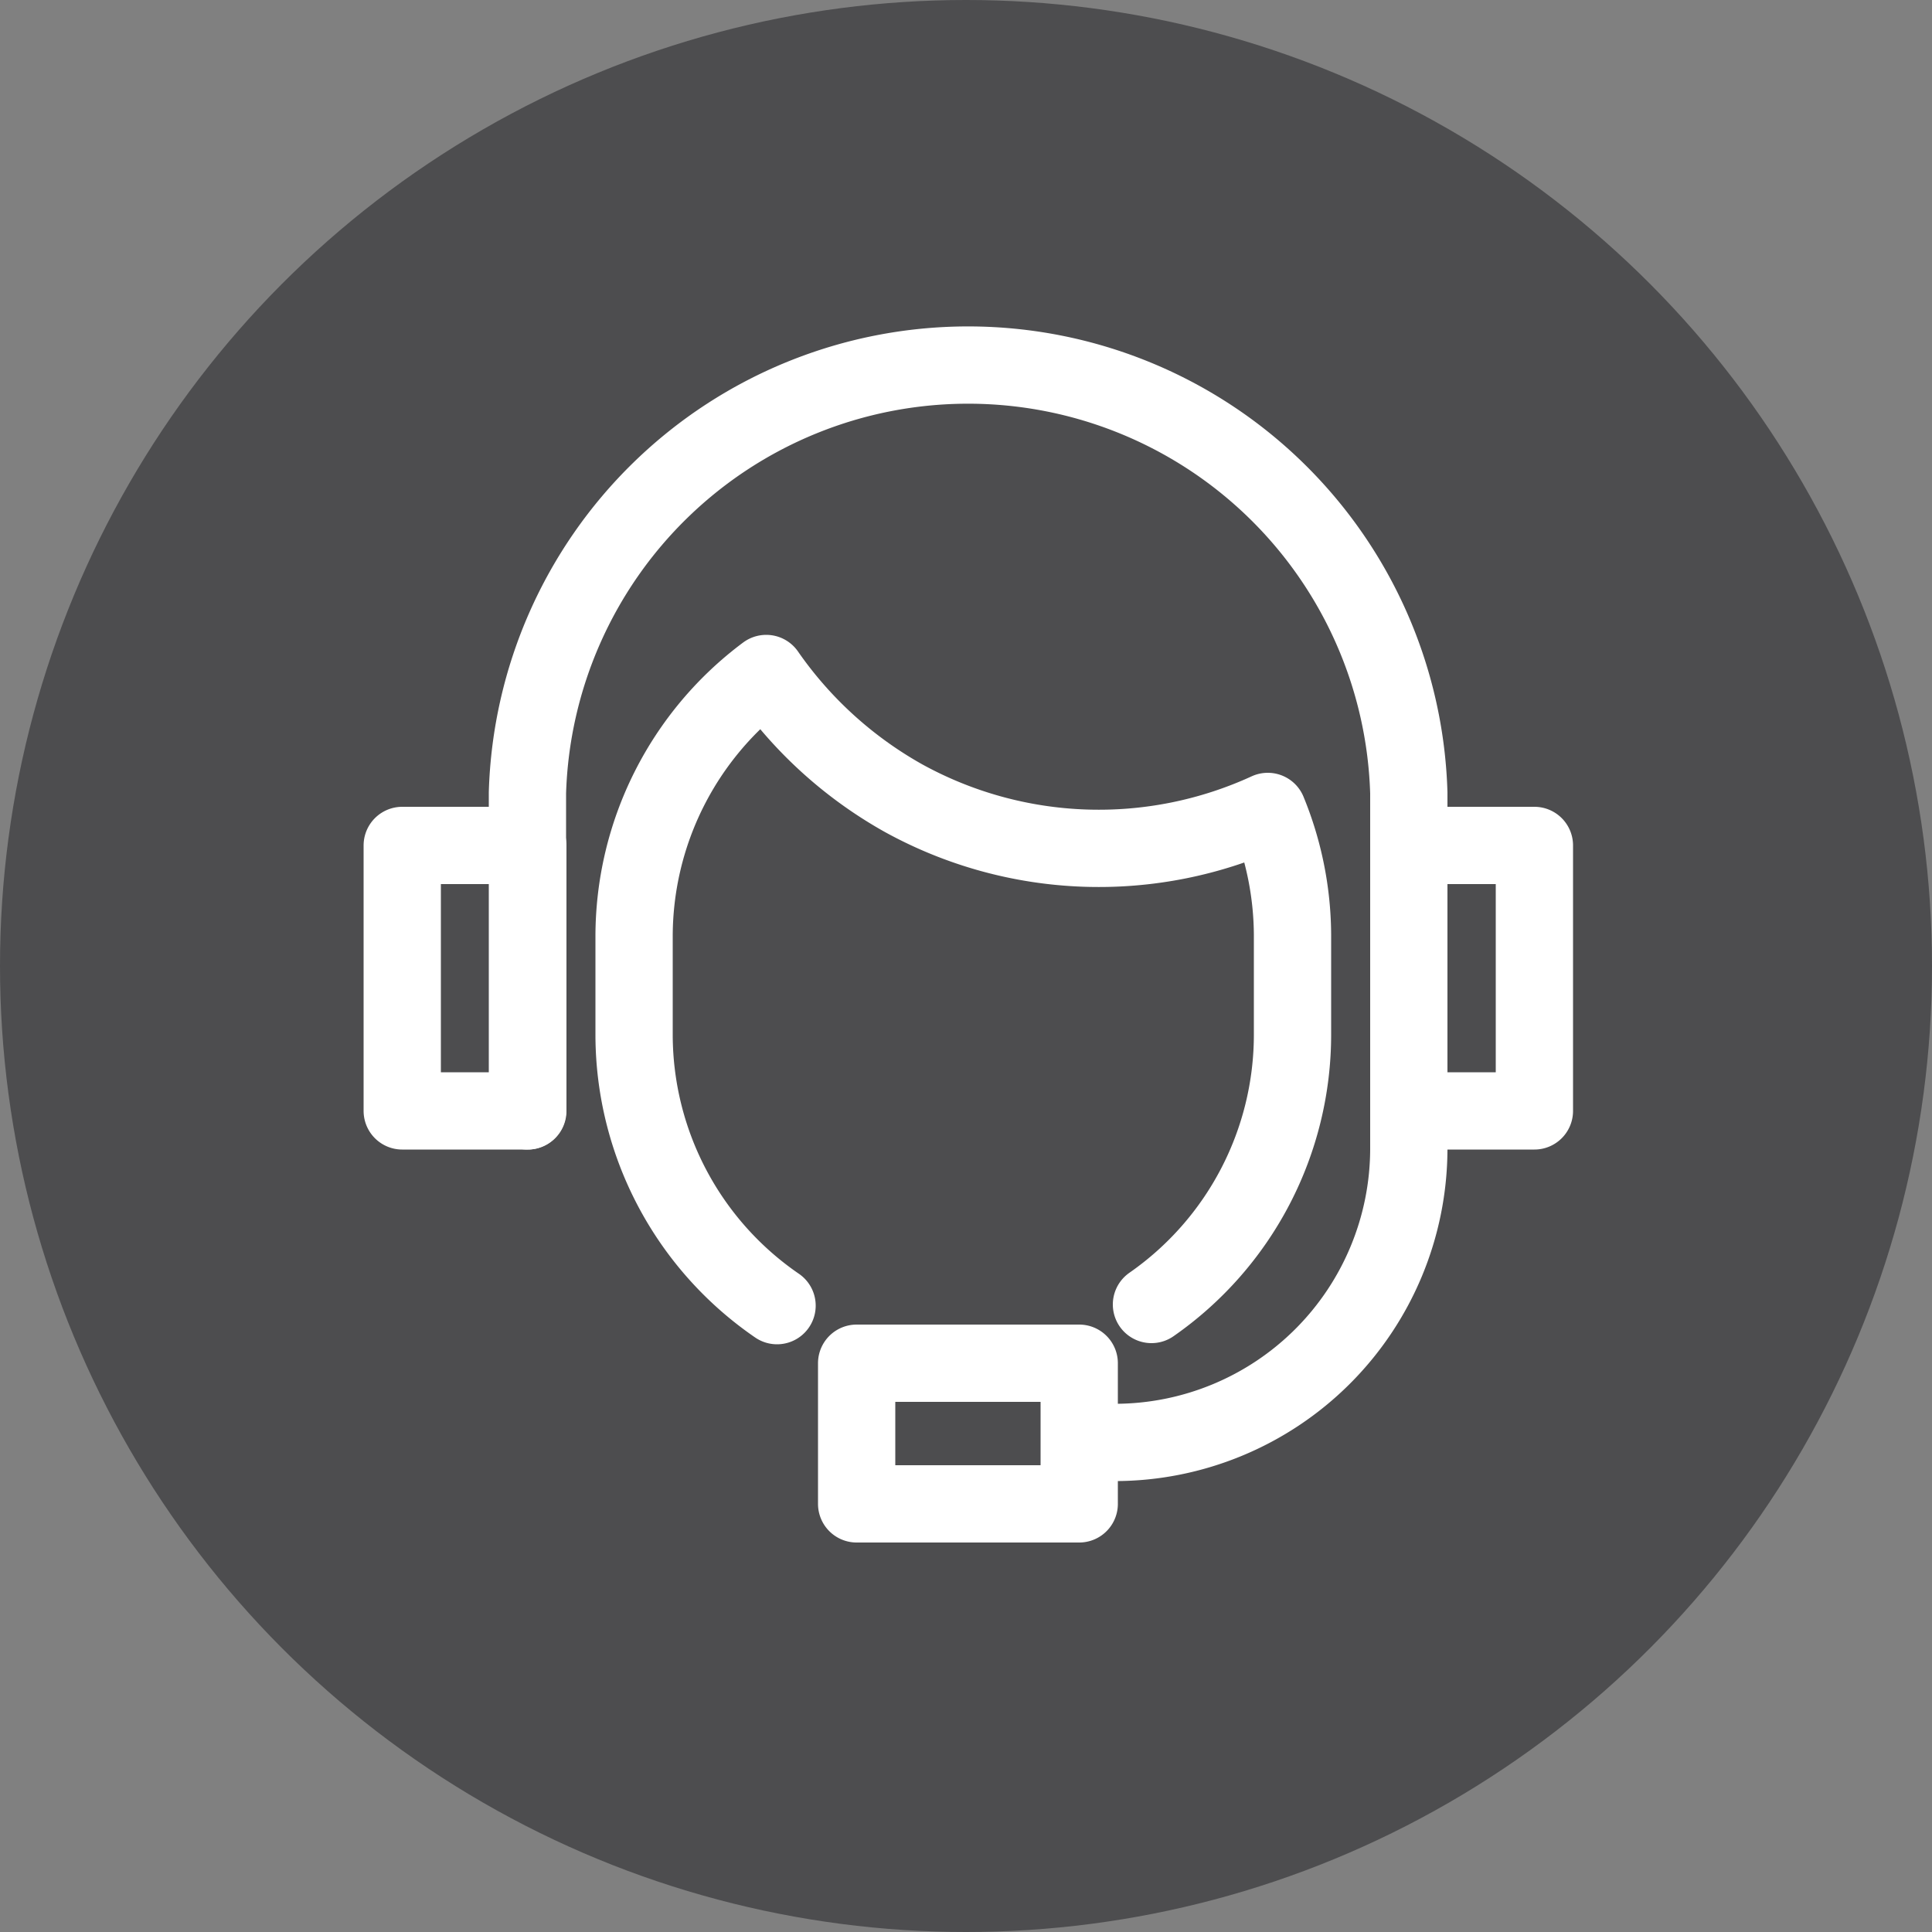
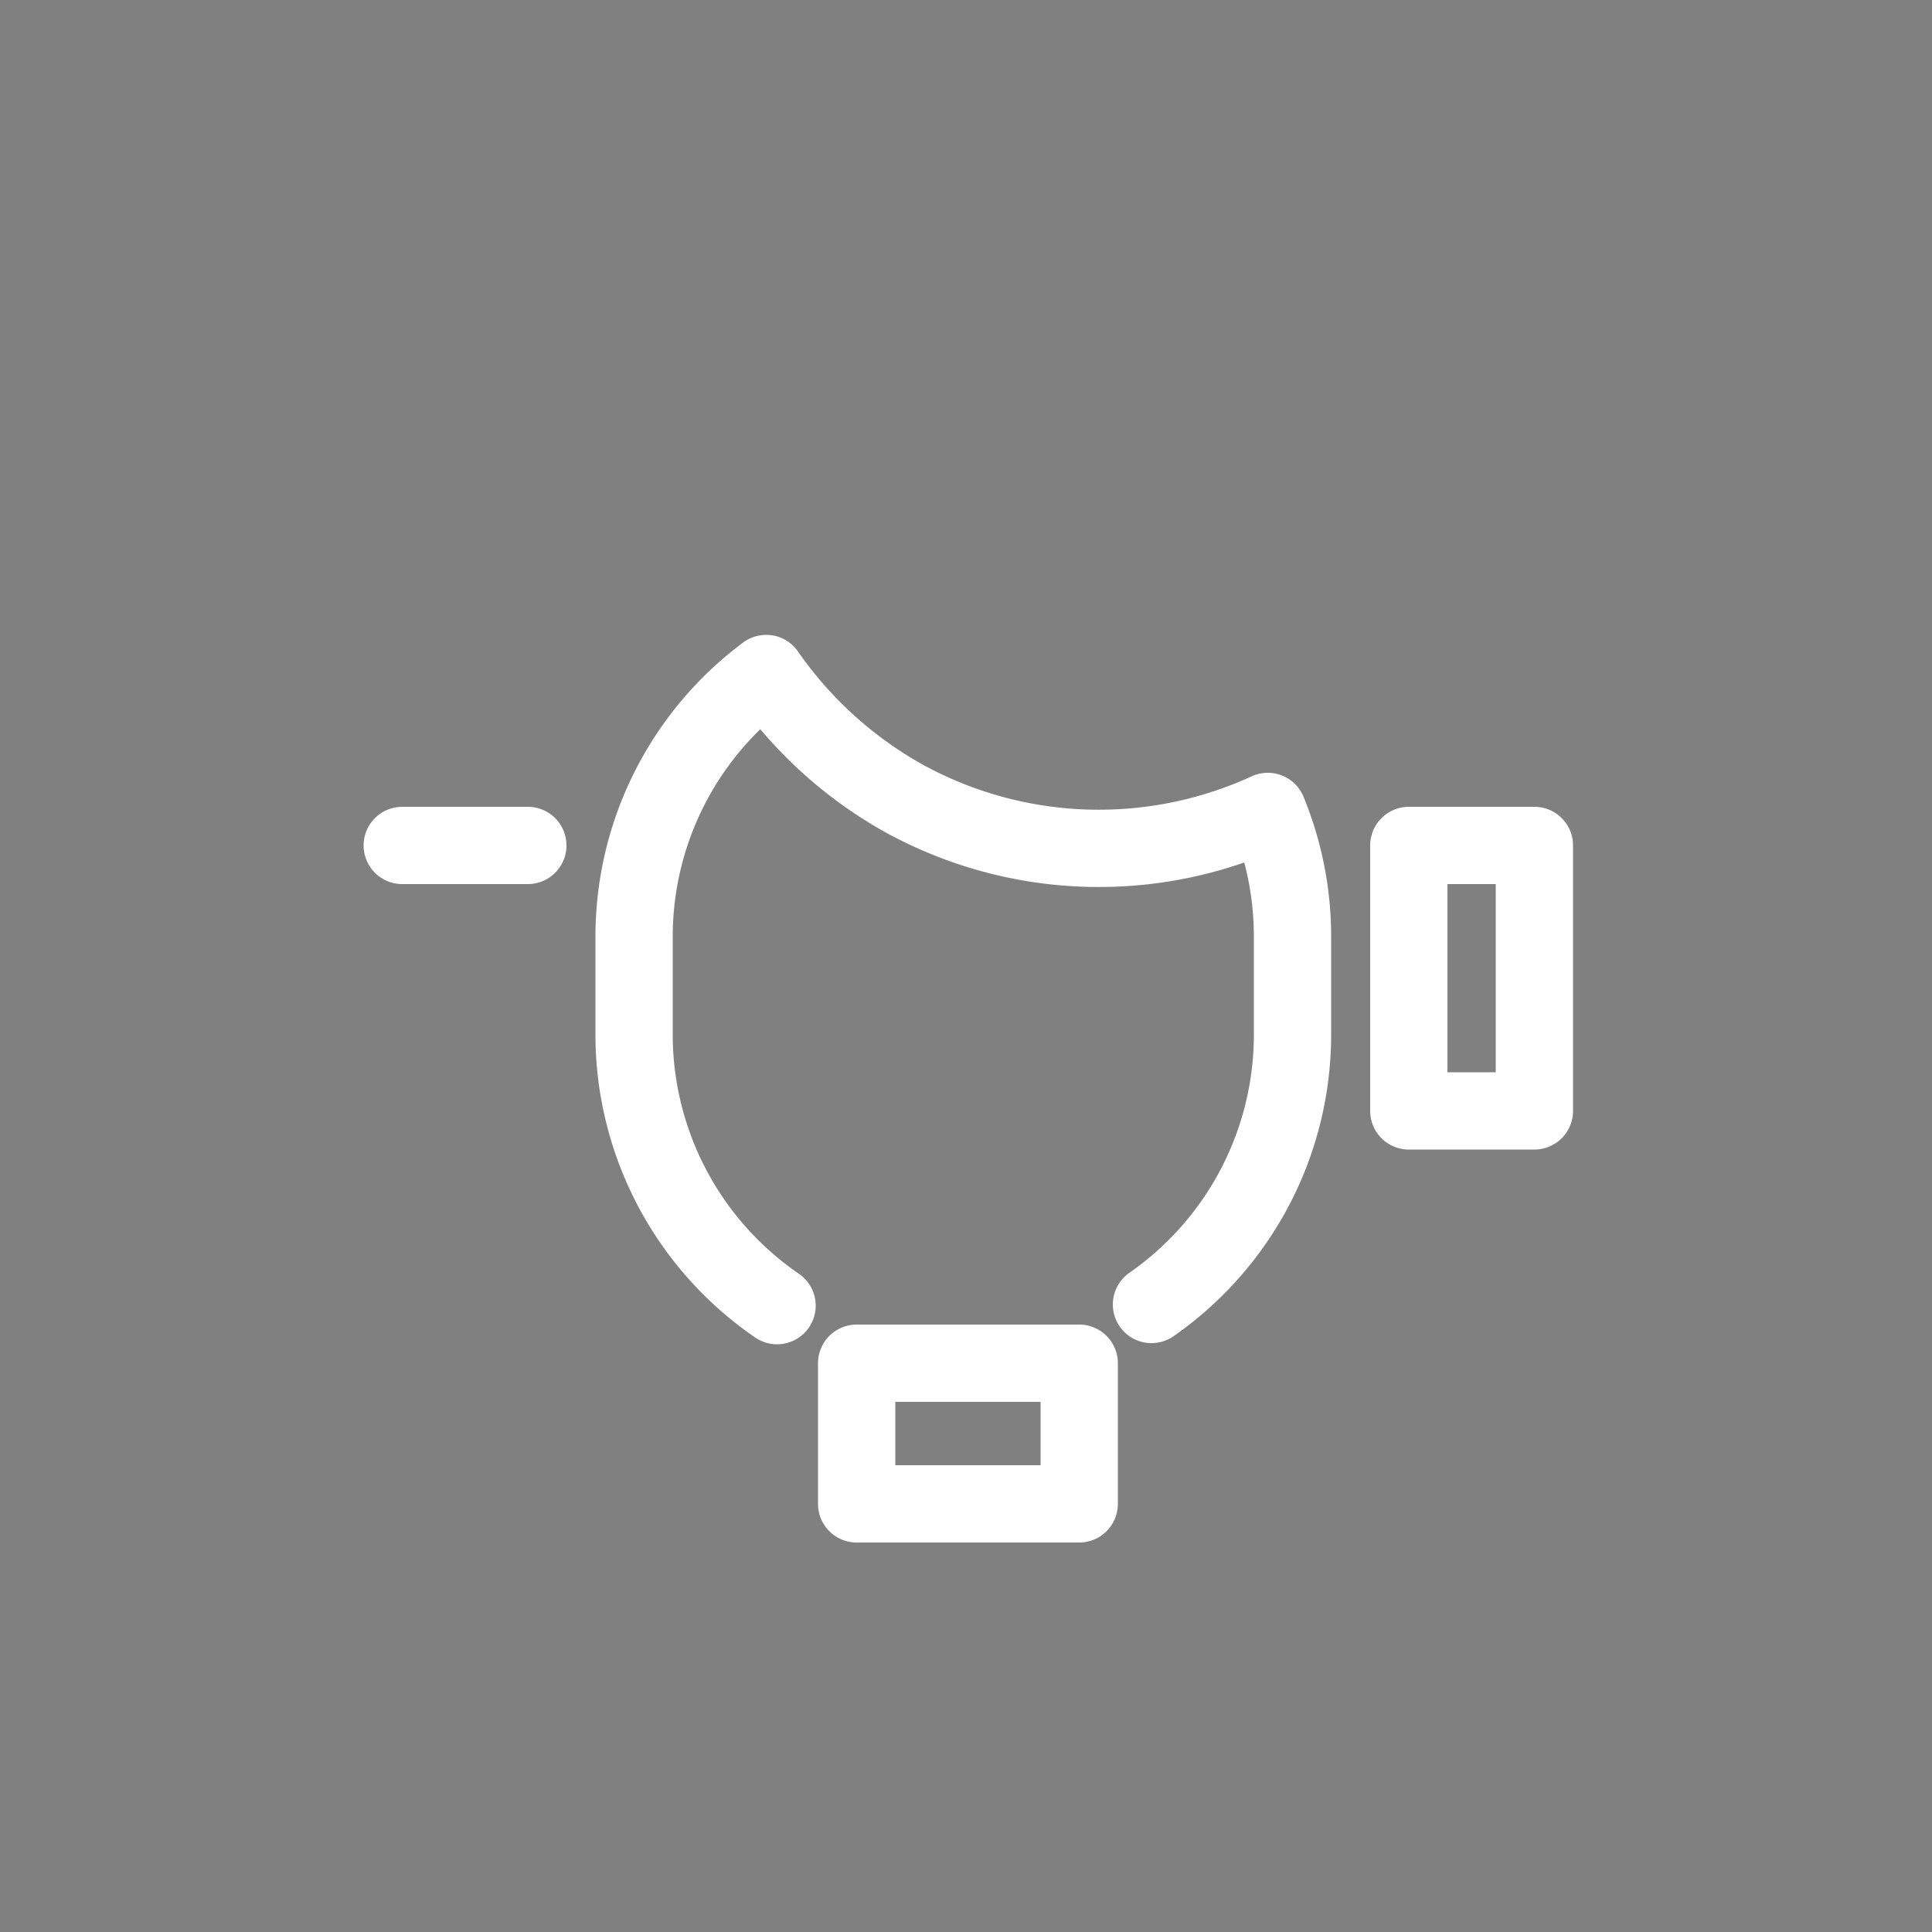
<svg xmlns="http://www.w3.org/2000/svg" width="50" height="50" viewBox="0 0 50 50">
  <rect x="0" y="0" width="50" height="50" fill="#808080" stroke="none" />
-   <circle cx="25" cy="25" r="25" fill="#4d4d4f" />
  <g fill="none" stroke="#fff" stroke-linecap="round" stroke-linejoin="round" stroke-width="2">
-     <path d="M13.65 28.75v-8.23a11.41 11.41 0 0 1 22.81 0v9.21a7.61 7.61 0 0 1-7.61 7.6" />
-     <path d="M10.41 21.88h3.25v6.87h-3.25zM36.46 21.88h3.25v6.87h-3.25zM22.17 35.28h5.76v3.64h-5.76zM29.8 33.76a8.51 8.51 0 0 0 3.65-7v-2.55a8.51 8.51 0 0 0-.64-3.21 10.48 10.48 0 0 1-9.42-.34 10.67 10.67 0 0 1-3.56-3.23 8.49 8.49 0 0 0-3.42 6.81v2.55a8.51 8.51 0 0 0 3.7 7" />
+     <path d="M10.41 21.88h3.25h-3.25zM36.46 21.88h3.25v6.87h-3.25zM22.17 35.28h5.76v3.64h-5.76zM29.8 33.76a8.51 8.51 0 0 0 3.65-7v-2.55a8.51 8.51 0 0 0-.64-3.21 10.48 10.48 0 0 1-9.42-.34 10.67 10.67 0 0 1-3.56-3.23 8.49 8.49 0 0 0-3.42 6.81v2.55a8.51 8.51 0 0 0 3.7 7" />
  </g>
</svg>